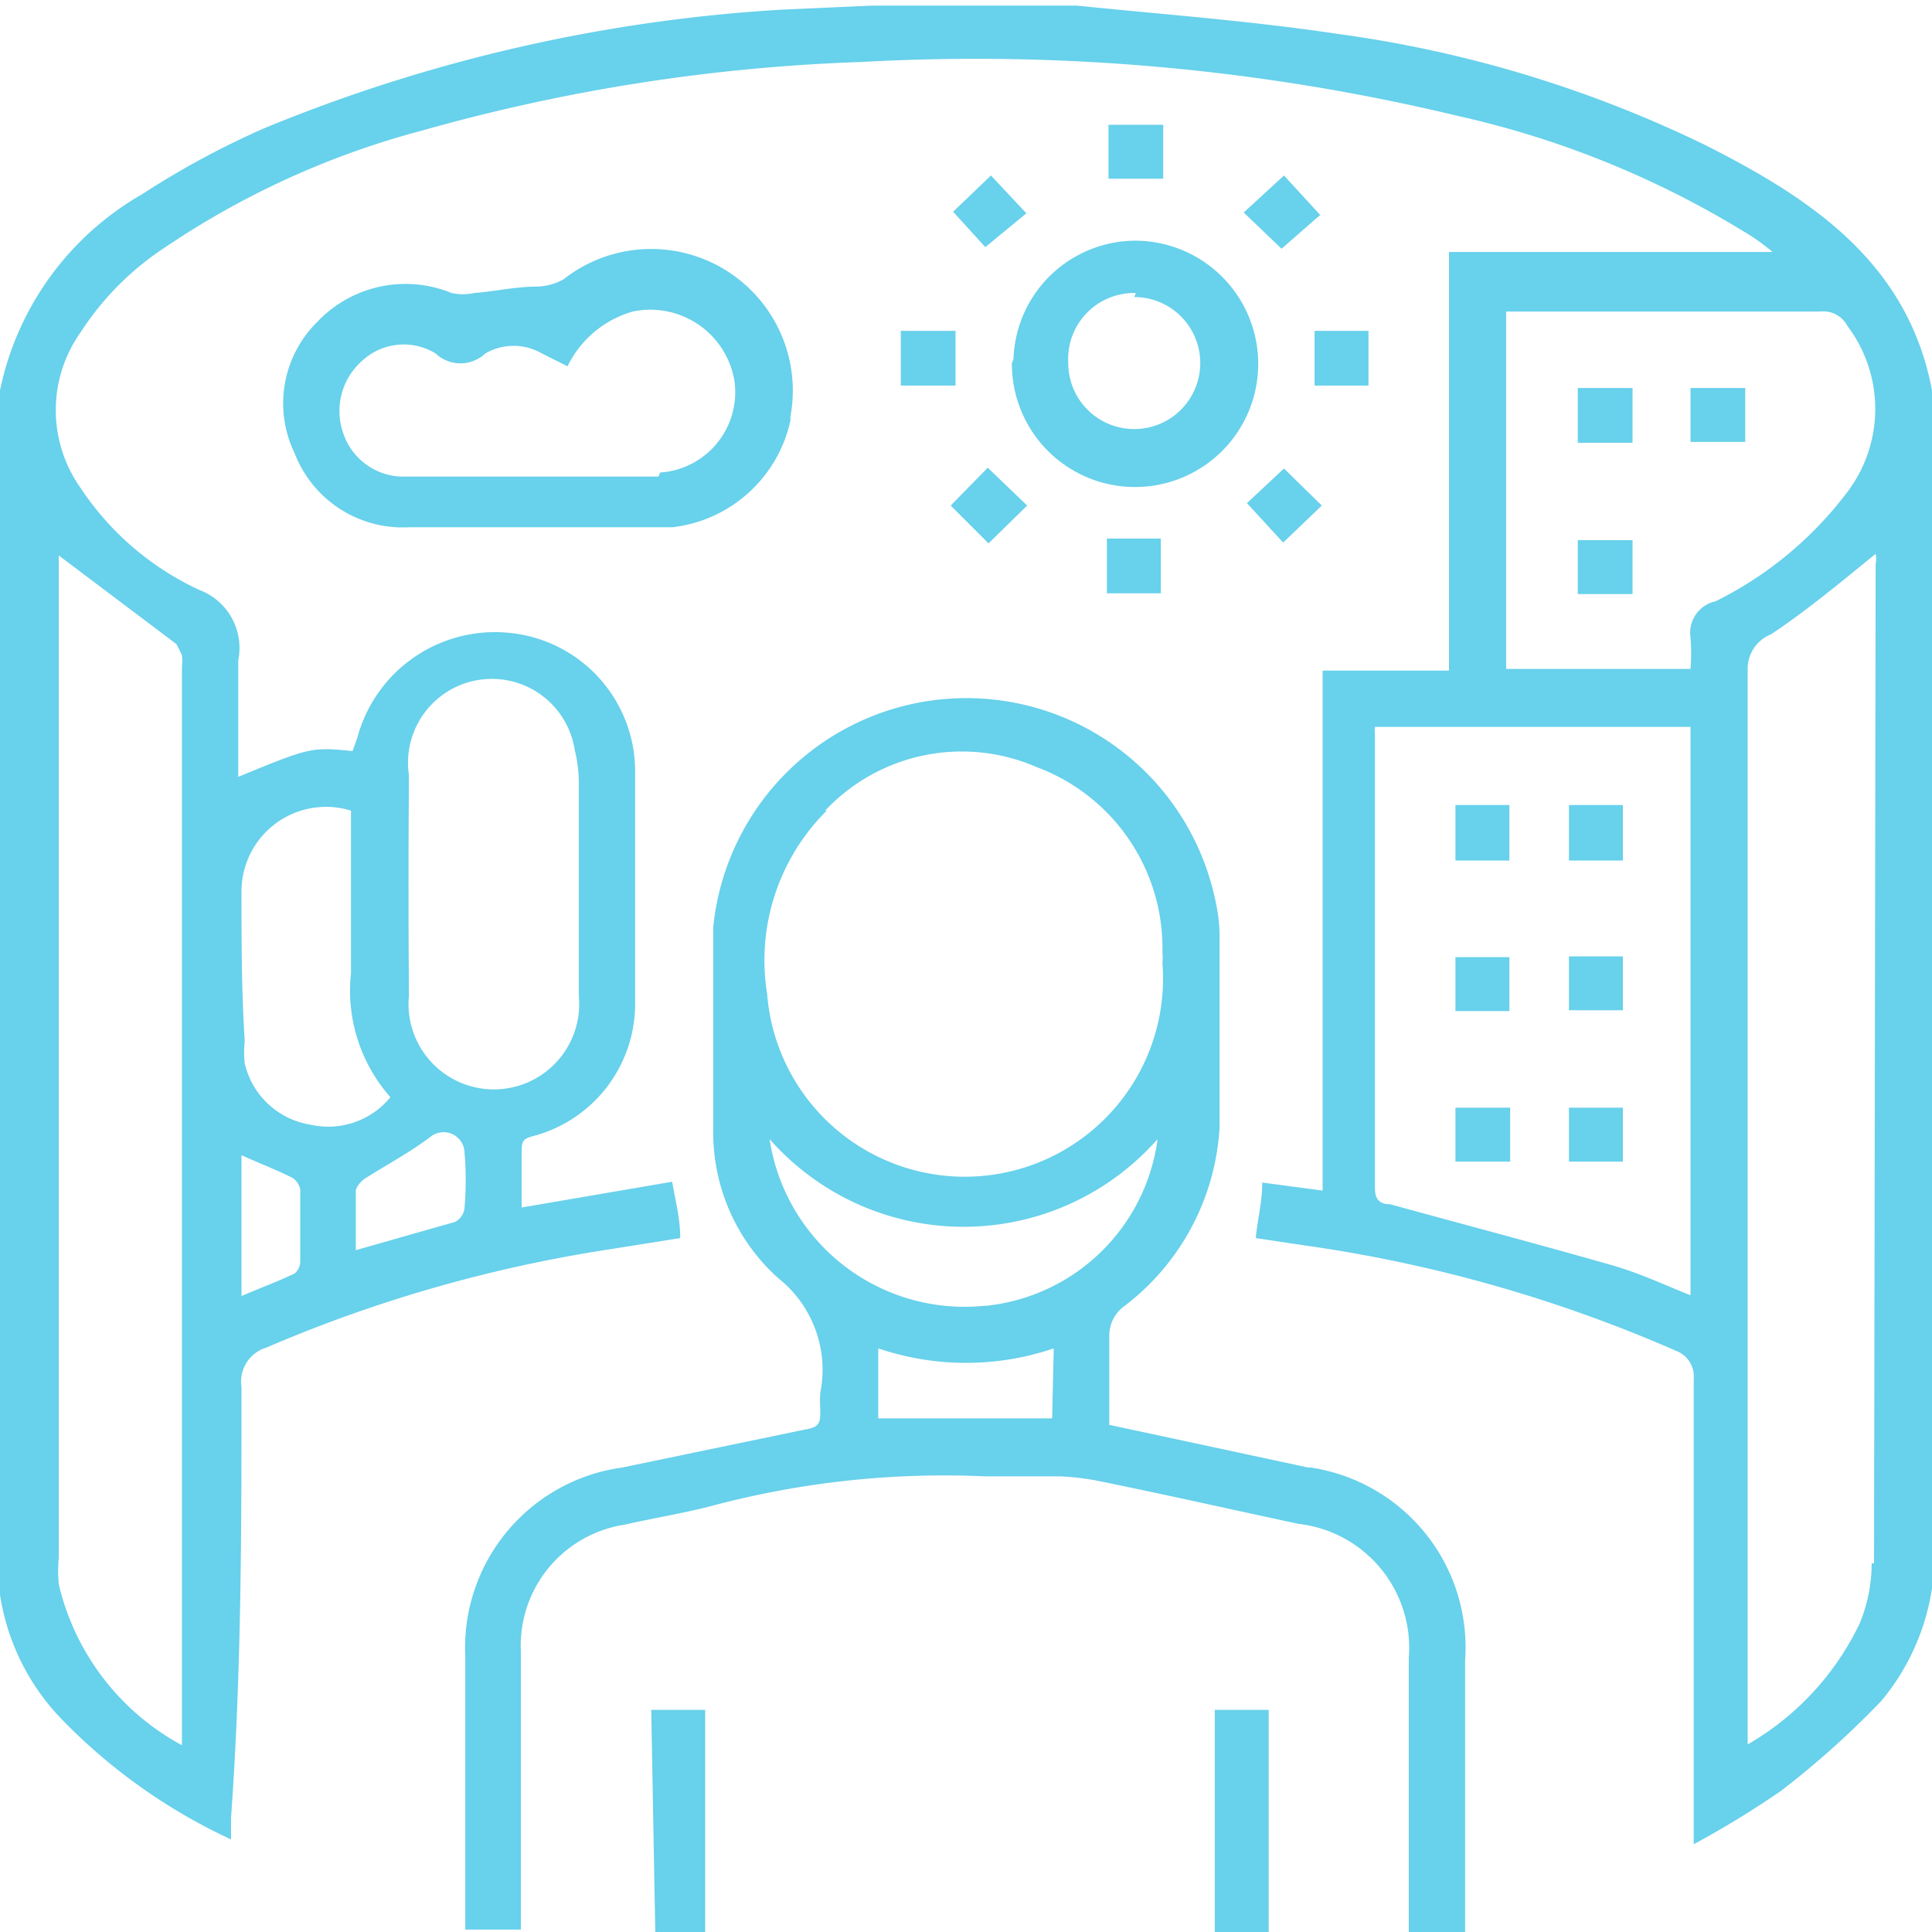
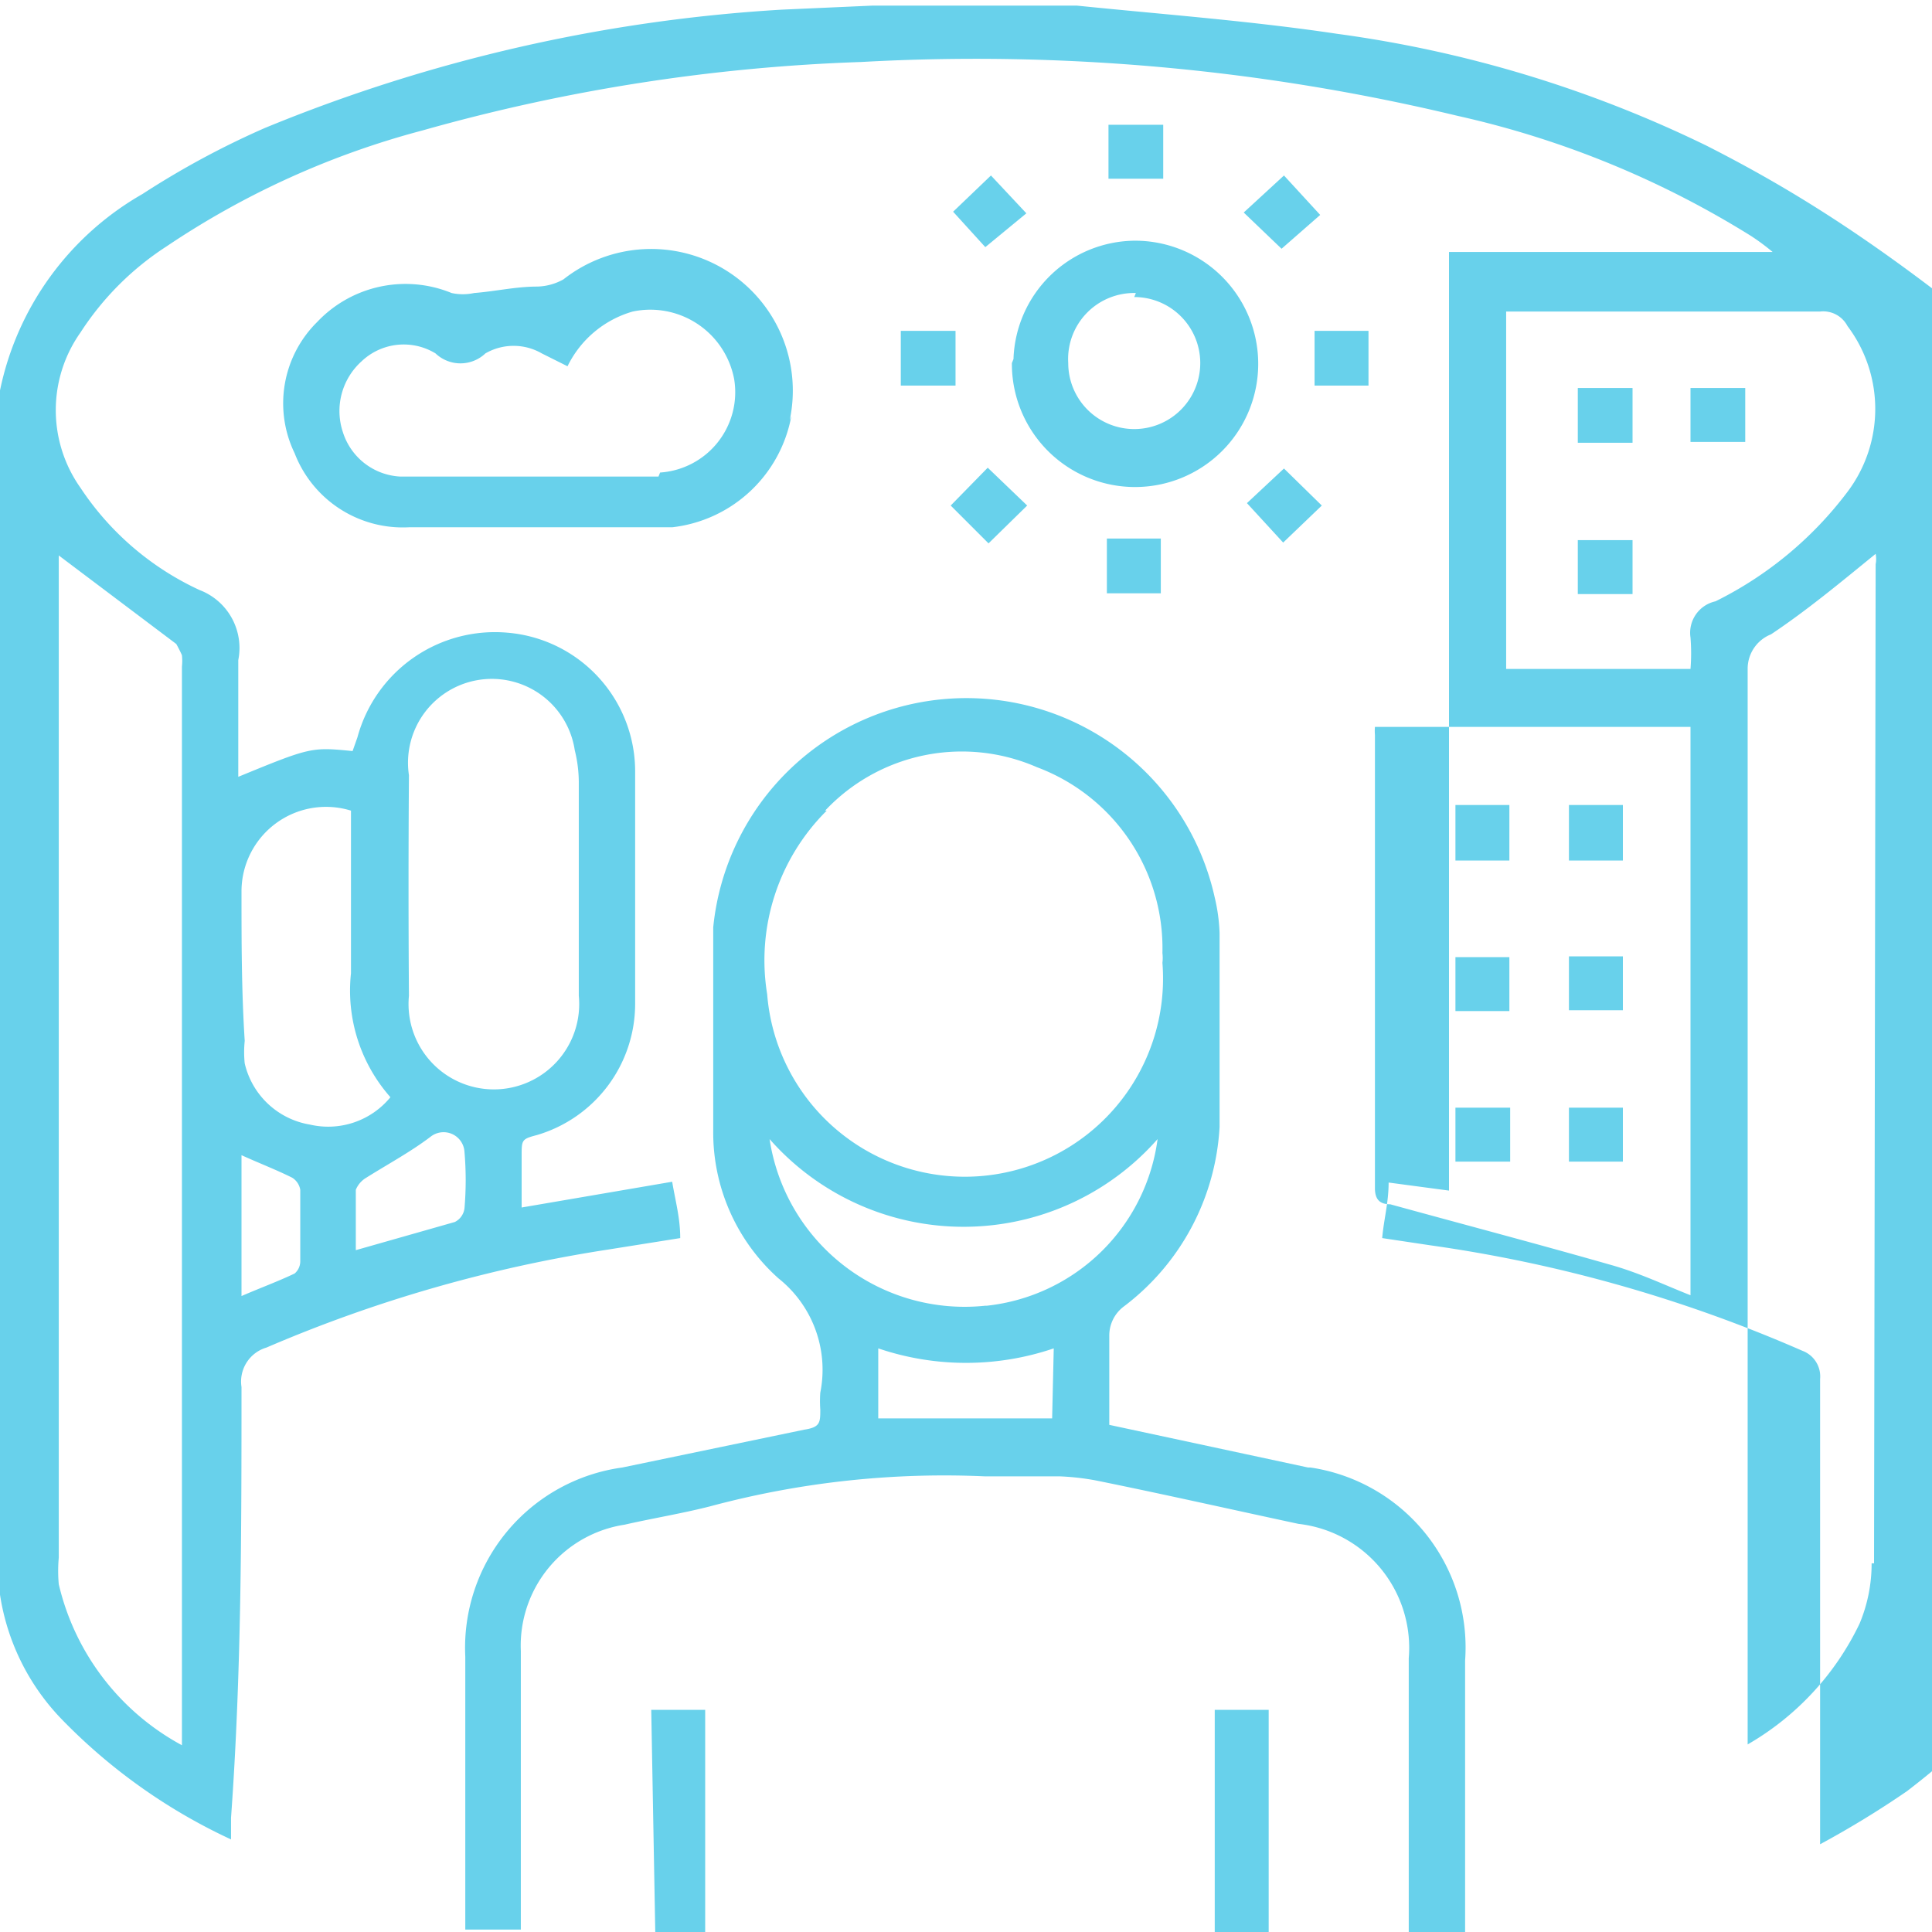
<svg xmlns="http://www.w3.org/2000/svg" id="Layer_1" data-name="Layer 1" viewBox="0 0 24 24">
  <defs>
    <style>.cls-1{fill:url(#Degradado_sin_nombre_3);}</style>
    <linearGradient id="Degradado_sin_nombre_3" y1="12" x2="24" y2="12" gradientUnits="userSpaceOnUse">
      <stop offset="0" stop-color="#68d1eb" />
      <stop offset="1" stop-color="#68d1eb" />
    </linearGradient>
  </defs>
-   <path class="cls-1" d="M21.2,1.81A15.06,15.06,0,0,0,16.61.42C15.54.26,14.46.18,13.38.07l-.21,0H10.83L9.71.12A19.94,19.94,0,0,0,3.29,1.59a10.58,10.58,0,0,0-1.52.82A3.66,3.66,0,0,0,0,4.85V19.73s0,.05,0,.08a2.84,2.84,0,0,0,.75,1.53,7.07,7.07,0,0,0,2.12,1.51s0,0,0,0v-.27C3,20.78,3,19,3,17.23a.44.44,0,0,1,.31-.49,17.46,17.46,0,0,1,4.26-1.22l.88-.14c0-.25-.06-.46-.1-.7L6.48,15c0-.23,0-.44,0-.64s0-.21.19-.26a1.7,1.7,0,0,0,1.22-1.63c0-.95,0-1.91,0-2.87A1.73,1.73,0,0,0,6.31,7.86a1.77,1.77,0,0,0-1.87,1.3l-.06.17c-.51-.05-.52-.05-1.42.32,0-.49,0-1,0-1.45a.77.77,0,0,0-.48-.87A3.56,3.56,0,0,1,1,6.06,1.67,1.67,0,0,1,1,4.13,3.6,3.6,0,0,1,2.07,3.06,10.49,10.49,0,0,1,5.25,1.62,22.85,22.85,0,0,1,10.7.77a25.64,25.64,0,0,1,7.41.67,11.7,11.7,0,0,1,3.64,1.49,2.69,2.69,0,0,1,.27.2s0,0,0,0H18V8.33H16.43v6.46l-.75-.1c0,.25-.06.46-.08.69l.6.09a17.68,17.68,0,0,1,4.62,1.31.34.34,0,0,1,.22.35c0,1.82,0,3.64,0,5.45v.33a11.85,11.85,0,0,0,1.08-.66,11,11,0,0,0,1.25-1.12,2.85,2.85,0,0,0,.63-1.4V4.85C23.7,3.26,22.5,2.47,21.2,1.81ZM5.08,9.63a1,1,0,0,1,2.06-.31,1.67,1.67,0,0,1,.05.39v2.66a1.06,1.06,0,1,1-2.11,0Q5.07,11,5.08,9.63Zm.27,4.49a.26.26,0,0,1,.42.19,4.09,4.09,0,0,1,0,.7.22.22,0,0,1-.12.17l-1.23.35c0-.27,0-.51,0-.75a.31.31,0,0,1,.13-.15C4.82,14.46,5.1,14.31,5.35,14.12ZM3,11.07a1.05,1.05,0,0,1,1.36-1v.24c0,.59,0,1.19,0,1.78a2,2,0,0,0,.49,1.54,1,1,0,0,1-1,.34,1,1,0,0,1-.81-.76,1.35,1.35,0,0,1,0-.28C3,12.31,3,11.69,3,11.07Zm0,3.28c.22.1.43.18.63.28a.22.22,0,0,1,.1.15c0,.3,0,.6,0,.89a.2.2,0,0,1-.07.15c-.21.1-.43.18-.66.28ZM2.19,8s.05.09.07.14a.65.65,0,0,1,0,.14V21.68a3.07,3.07,0,0,1-1.53-2,1.83,1.83,0,0,1,0-.33V6.9ZM21,16.09c-.33-.13-.64-.28-1-.38-.91-.26-1.82-.5-2.73-.75-.12,0-.19-.05-.19-.2V9.13a.58.58,0,0,1,0-.1H21Zm0-8.17a2.47,2.47,0,0,1,0,.39H18.71V3.87h3.9a.34.34,0,0,1,.34.18,1.71,1.71,0,0,1,0,2.06,4.61,4.61,0,0,1-1.64,1.36A.4.4,0,0,0,21,7.92Zm2.25,11.5a1.93,1.93,0,0,1-.15.75,3.45,3.45,0,0,1-1.39,1.5V8.31A.46.46,0,0,1,22,7.88c.45-.3.87-.65,1.3-1a.35.35,0,0,1,0,.13Q23.29,13.23,23.28,19.42Zm-7-1.19-2.47-.53c0-.38,0-.74,0-1.1a.45.45,0,0,1,.18-.37A3,3,0,0,0,15.15,14c0-.8,0-1.61,0-2.41a2.22,2.22,0,0,0-.06-.44,3.16,3.16,0,0,0-6.23.37c0,.84,0,1.68,0,2.52a2.43,2.43,0,0,0,.81,1.84,1.45,1.45,0,0,1,.52,1.42,1.47,1.47,0,0,0,0,.21c0,.16,0,.22-.2.25l-2.26.47a2.26,2.26,0,0,0-1.95,2.35v3.16c0,.07,0,.15,0,.23h.69v-.3c0-1.05,0-2.1,0-3.16a1.52,1.52,0,0,1,1.29-1.57c.35-.08.72-.14,1.07-.23a11.2,11.2,0,0,1,3.41-.37c.31,0,.62,0,.93,0a3.12,3.12,0,0,1,.44.05c.84.17,1.68.36,2.52.54a1.55,1.55,0,0,1,1.37,1.67V24h.7V20.63A2.26,2.26,0,0,0,16.28,18.23Zm-6-8.16a2.33,2.33,0,0,1,2.63-.54,2.4,2.4,0,0,1,1.56,2.31.48.48,0,0,1,0,.12,2.46,2.46,0,0,1-4.91.39A2.62,2.62,0,0,1,10.27,10.07Zm2.82,7.55H10.91v-.87a3.39,3.39,0,0,0,2.18,0Zm-.83-1.4a2.45,2.45,0,0,1-2.68-2.07,3.21,3.21,0,0,0,4.82,0A2.4,2.4,0,0,1,12.26,16.22Zm-2.43-11A1.76,1.76,0,0,0,7,3.47a.7.7,0,0,1-.33.09c-.26,0-.52.06-.78.08a.66.66,0,0,1-.28,0A1.51,1.51,0,0,0,3.94,4a1.42,1.42,0,0,0-.28,1.63,1.44,1.44,0,0,0,1.42.92H6.69c.55,0,1.11,0,1.66,0A1.7,1.7,0,0,0,9.83,5.17Zm-1.63.7c-1.07,0-2.14,0-3.21,0a.79.79,0,0,1-.71-.55.83.83,0,0,1,.23-.88.76.76,0,0,1,.92-.1.45.45,0,0,0,.62,0,.7.7,0,0,1,.7,0l.32.16a1.3,1.3,0,0,1,.81-.68,1.06,1.06,0,0,1,1.26.84A1,1,0,0,1,8.2,5.87Zm4.39-1.41a1.53,1.53,0,1,0,1.53-1.52A1.52,1.52,0,0,0,12.59,4.46Zm1.52-.82a.82.82,0,0,1,.82.82.82.82,0,0,1-1.64,0A.82.82,0,0,1,14.11,3.64Zm-6,17.55h.67V24H8.14Zm7,0h.67V24h-.67ZM12.27,5.81l.49.47-.48.47-.47-.47Zm-1.08-1.7h.68v.68h-.68Zm1.12-1.93.44.47-.51.42-.4-.44Zm3.64,0,.45.49-.48.42-.47-.45Zm0,3.64.47.46-.48.46-.45-.49ZM14.45,2.22h-.68V1.55h.68ZM17,4.79h-.67V4.11H17Zm-3.25,1.9h.67v.68h-.67Zm5,4h-.67V10h.67Zm1.41,0h-.67V10h.67Zm-2.08,1.2h.67v.67h-.67Zm2.08.66h-.67v-.67h.67Zm-2.08,1.21h.68v.67h-.68Zm1.41,0h.67v.67h-.67ZM21,4.82h.68v.67H21Zm-1.4,0h.68v.68h-.68Zm0,1.89h.68v.67h-.68Z" />
+   <path class="cls-1" d="M21.2,1.81A15.06,15.06,0,0,0,16.61.42C15.54.26,14.46.18,13.38.07l-.21,0H10.83L9.71.12A19.94,19.94,0,0,0,3.29,1.59a10.58,10.58,0,0,0-1.52.82A3.66,3.66,0,0,0,0,4.85V19.73s0,.05,0,.08a2.84,2.84,0,0,0,.75,1.53,7.07,7.07,0,0,0,2.12,1.51s0,0,0,0v-.27C3,20.78,3,19,3,17.23a.44.44,0,0,1,.31-.49,17.46,17.46,0,0,1,4.26-1.22l.88-.14c0-.25-.06-.46-.1-.7L6.48,15c0-.23,0-.44,0-.64s0-.21.19-.26a1.7,1.7,0,0,0,1.22-1.63c0-.95,0-1.91,0-2.87A1.73,1.73,0,0,0,6.31,7.86a1.77,1.77,0,0,0-1.87,1.3l-.06.17c-.51-.05-.52-.05-1.42.32,0-.49,0-1,0-1.45a.77.77,0,0,0-.48-.87A3.56,3.56,0,0,1,1,6.06,1.67,1.67,0,0,1,1,4.13,3.6,3.6,0,0,1,2.07,3.06,10.49,10.49,0,0,1,5.25,1.62,22.85,22.85,0,0,1,10.7.77a25.64,25.64,0,0,1,7.41.67,11.7,11.7,0,0,1,3.64,1.49,2.69,2.69,0,0,1,.27.2s0,0,0,0H18V8.33v6.46l-.75-.1c0,.25-.06.46-.08.69l.6.09a17.68,17.68,0,0,1,4.62,1.31.34.34,0,0,1,.22.35c0,1.82,0,3.64,0,5.45v.33a11.85,11.85,0,0,0,1.08-.66,11,11,0,0,0,1.25-1.12,2.85,2.85,0,0,0,.63-1.4V4.85C23.7,3.26,22.5,2.47,21.2,1.81ZM5.08,9.63a1,1,0,0,1,2.06-.31,1.67,1.67,0,0,1,.05.39v2.66a1.06,1.06,0,1,1-2.11,0Q5.07,11,5.08,9.63Zm.27,4.49a.26.26,0,0,1,.42.19,4.09,4.09,0,0,1,0,.7.22.22,0,0,1-.12.17l-1.23.35c0-.27,0-.51,0-.75a.31.31,0,0,1,.13-.15C4.82,14.46,5.1,14.31,5.35,14.12ZM3,11.07a1.05,1.05,0,0,1,1.36-1v.24c0,.59,0,1.19,0,1.78a2,2,0,0,0,.49,1.54,1,1,0,0,1-1,.34,1,1,0,0,1-.81-.76,1.35,1.35,0,0,1,0-.28C3,12.31,3,11.69,3,11.07Zm0,3.28c.22.1.43.18.63.28a.22.22,0,0,1,.1.15c0,.3,0,.6,0,.89a.2.2,0,0,1-.07.15c-.21.1-.43.18-.66.28ZM2.19,8s.05.09.07.14a.65.65,0,0,1,0,.14V21.68a3.07,3.07,0,0,1-1.53-2,1.83,1.83,0,0,1,0-.33V6.9ZM21,16.09c-.33-.13-.64-.28-1-.38-.91-.26-1.82-.5-2.73-.75-.12,0-.19-.05-.19-.2V9.13a.58.58,0,0,1,0-.1H21Zm0-8.17a2.47,2.47,0,0,1,0,.39H18.71V3.87h3.9a.34.34,0,0,1,.34.18,1.71,1.71,0,0,1,0,2.06,4.61,4.61,0,0,1-1.64,1.36A.4.4,0,0,0,21,7.92Zm2.25,11.5a1.93,1.93,0,0,1-.15.75,3.45,3.45,0,0,1-1.39,1.5V8.31A.46.46,0,0,1,22,7.88c.45-.3.87-.65,1.3-1a.35.35,0,0,1,0,.13Q23.29,13.23,23.28,19.42Zm-7-1.19-2.47-.53c0-.38,0-.74,0-1.1a.45.45,0,0,1,.18-.37A3,3,0,0,0,15.15,14c0-.8,0-1.61,0-2.41a2.22,2.22,0,0,0-.06-.44,3.16,3.16,0,0,0-6.23.37c0,.84,0,1.68,0,2.52a2.43,2.43,0,0,0,.81,1.84,1.45,1.45,0,0,1,.52,1.42,1.47,1.47,0,0,0,0,.21c0,.16,0,.22-.2.25l-2.26.47a2.26,2.26,0,0,0-1.95,2.35v3.16c0,.07,0,.15,0,.23h.69v-.3c0-1.05,0-2.1,0-3.16a1.52,1.52,0,0,1,1.29-1.57c.35-.08.72-.14,1.07-.23a11.2,11.2,0,0,1,3.41-.37c.31,0,.62,0,.93,0a3.12,3.12,0,0,1,.44.05c.84.17,1.68.36,2.52.54a1.55,1.55,0,0,1,1.37,1.67V24h.7V20.63A2.26,2.26,0,0,0,16.28,18.23Zm-6-8.16a2.33,2.33,0,0,1,2.63-.54,2.4,2.4,0,0,1,1.56,2.31.48.48,0,0,1,0,.12,2.46,2.46,0,0,1-4.91.39A2.62,2.62,0,0,1,10.27,10.07Zm2.82,7.55H10.91v-.87a3.39,3.39,0,0,0,2.18,0Zm-.83-1.4a2.45,2.45,0,0,1-2.68-2.07,3.21,3.21,0,0,0,4.82,0A2.4,2.4,0,0,1,12.26,16.22Zm-2.43-11A1.76,1.76,0,0,0,7,3.47a.7.7,0,0,1-.33.09c-.26,0-.52.06-.78.08a.66.66,0,0,1-.28,0A1.51,1.51,0,0,0,3.94,4a1.42,1.42,0,0,0-.28,1.63,1.44,1.44,0,0,0,1.42.92H6.69c.55,0,1.11,0,1.66,0A1.7,1.7,0,0,0,9.83,5.17Zm-1.63.7c-1.07,0-2.14,0-3.21,0a.79.79,0,0,1-.71-.55.83.83,0,0,1,.23-.88.76.76,0,0,1,.92-.1.45.45,0,0,0,.62,0,.7.7,0,0,1,.7,0l.32.16a1.3,1.3,0,0,1,.81-.68,1.06,1.06,0,0,1,1.26.84A1,1,0,0,1,8.2,5.87Zm4.39-1.41a1.53,1.53,0,1,0,1.53-1.52A1.52,1.52,0,0,0,12.59,4.46Zm1.52-.82a.82.82,0,0,1,.82.82.82.82,0,0,1-1.64,0A.82.82,0,0,1,14.11,3.64Zm-6,17.55h.67V24H8.14Zm7,0h.67V24h-.67ZM12.27,5.81l.49.47-.48.47-.47-.47Zm-1.08-1.7h.68v.68h-.68Zm1.12-1.93.44.47-.51.42-.4-.44Zm3.64,0,.45.49-.48.42-.47-.45Zm0,3.64.47.46-.48.46-.45-.49ZM14.45,2.22h-.68V1.55h.68ZM17,4.79h-.67V4.11H17Zm-3.25,1.9h.67v.68h-.67Zm5,4h-.67V10h.67Zm1.41,0h-.67V10h.67Zm-2.08,1.2h.67v.67h-.67Zm2.08.66h-.67v-.67h.67Zm-2.08,1.21h.68v.67h-.68Zm1.41,0h.67v.67h-.67ZM21,4.82h.68v.67H21Zm-1.4,0h.68v.68h-.68Zm0,1.89h.68v.67h-.68Z" />
</svg>